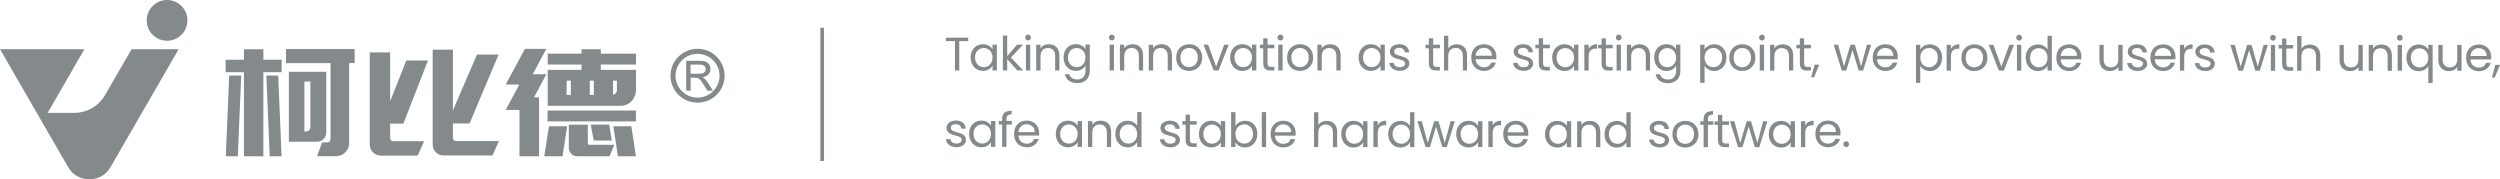
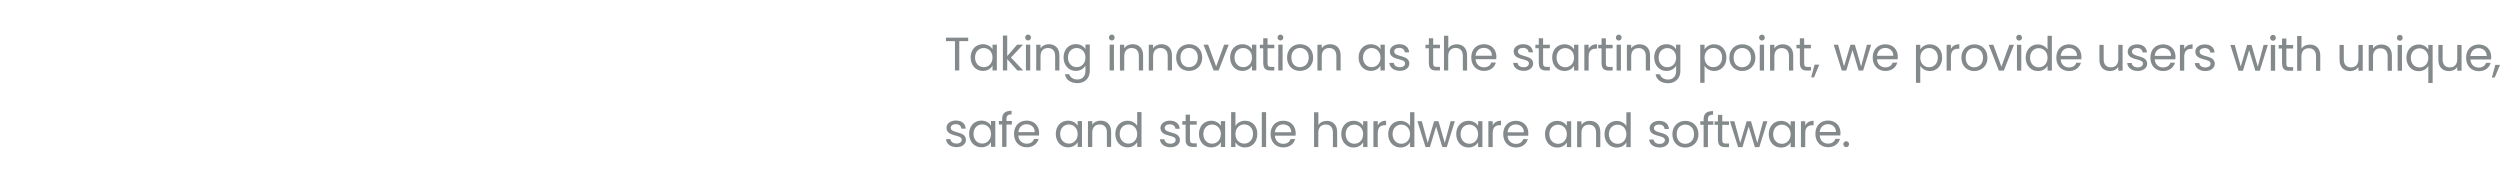
<svg xmlns="http://www.w3.org/2000/svg" xml:space="preserve" width="86.552mm" height="6.208mm" version="1.1" style="shape-rendering:geometricPrecision; text-rendering:geometricPrecision; image-rendering:optimizeQuality; fill-rule:evenodd; clip-rule:evenodd" viewBox="0 0 347.32 24.91">
  <defs>
    <style type="text/css">
   
    .fil1 {fill:#84898B}
    .fil0 {fill:#84898B;fill-rule:nonzero}
   
  </style>
  </defs>
  <g id="图层_x0020_1">
    <g id="_2354372342880">
      <path class="fil0" d="M250.8 18.49c0,-0.83 0.43,-1.09 1,-1.09l0.16 0 0 -0.62c-0.57,0 -0.96,0.25 -1.16,0.65l0 -0.58 -0.6 0 0 3.59 0.6 0 0 -1.95zm-2.03 0.15c0,0.84 -0.56,1.34 -1.22,1.34 -0.65,0 -1.21,-0.5 -1.21,-1.34 0,-0.84 0.56,-1.32 1.21,-1.32 0.65,0 1.22,0.5 1.22,1.33zm-3.04 -0.01c0,1.11 0.74,1.87 1.7,1.87 0.66,0 1.13,-0.34 1.34,-0.73l0 0.67 0.6 0 0 -3.59 -0.6 0 0 0.65c-0.21,-0.37 -0.67,-0.71 -1.34,-0.71 -0.96,0 -1.7,0.72 -1.7,1.84zm-4.27 1.81l0.62 0 0.86 -2.85 0.86 2.85 0.62 0 1.12 -3.59 -0.59 0 -0.81 3.02 -0.87 -3.02 -0.61 0 -0.89 3.01 -0.82 -3.01 -0.61 0 1.13 3.59zm-2.78 -0.98c0,0.72 0.36,0.98 0.99,0.98l0.54 0 0 -0.5 -0.44 0c-0.37,0 -0.5,-0.12 -0.5,-0.48l0 -2.11 0.94 0 0 -0.49 -0.94 0 0 -0.9 -0.6 0 0 0.9 -0.47 0 0 0.49 0.47 0 0 2.11zm-2 0.98l0.6 0 0 -3.1 0.75 0 0 -0.49 -0.75 0 0 -0.26c0,-0.46 0.18,-0.66 0.71,-0.66l0 -0.5c-0.92,0 -1.31,0.36 -1.31,1.16l0 0.26 -0.46 0 0 0.49 0.46 0 0 3.1zm-3.74 -1.8c0,-0.9 0.57,-1.33 1.2,-1.33 0.62,0 1.21,0.43 1.21,1.33 0,0.91 -0.61,1.34 -1.23,1.34 -0.62,0 -1.18,-0.43 -1.18,-1.34zm3.02 0c0,-1.13 -0.79,-1.85 -1.81,-1.85 -1.01,0 -1.81,0.71 -1.81,1.85 0,1.14 0.77,1.86 1.79,1.86 1.02,0 1.84,-0.72 1.84,-1.86zm-4.07 0.83c-0.03,-1.28 -2.11,-0.82 -2.11,-1.67 0,-0.29 0.26,-0.5 0.7,-0.5 0.48,0 0.75,0.26 0.78,0.62l0.6 0c-0.04,-0.7 -0.56,-1.13 -1.36,-1.13 -0.8,0 -1.32,0.45 -1.32,1 0,1.34 2.12,0.87 2.12,1.67 0,0.29 -0.26,0.53 -0.73,0.53 -0.5,0 -0.81,-0.26 -0.84,-0.61l-0.62 0c0.04,0.65 0.63,1.11 1.47,1.11 0.79,0 1.31,-0.45 1.31,-1.03zm-5.94 -0.83c0,0.84 -0.56,1.34 -1.22,1.34 -0.65,0 -1.21,-0.5 -1.21,-1.34 0,-0.84 0.56,-1.32 1.21,-1.32 0.65,0 1.22,0.5 1.22,1.33zm-3.04 -0.01c0,1.11 0.74,1.87 1.7,1.87 0.65,0 1.12,-0.33 1.34,-0.73l0 0.67 0.6 0 0 -4.84 -0.6 0 0 1.9c-0.25,-0.41 -0.77,-0.7 -1.33,-0.7 -0.97,0 -1.71,0.72 -1.71,1.84zm-1.17 1.81l0.59 0 0 -2.11c0,-1.03 -0.63,-1.54 -1.47,-1.54 -0.48,0 -0.92,0.2 -1.15,0.58l0 -0.51 -0.6 0 0 3.59 0.6 0 0 -1.98c0,-0.77 0.42,-1.15 1.03,-1.15 0.6,0 1,0.37 1,1.11l0 2.03zm-4.06 -1.8c0,0.84 -0.56,1.34 -1.22,1.34 -0.65,0 -1.21,-0.5 -1.21,-1.34 0,-0.84 0.56,-1.32 1.21,-1.32 0.65,0 1.22,0.5 1.22,1.33zm-3.04 -0.01c0,1.11 0.74,1.87 1.7,1.87 0.66,0 1.13,-0.34 1.34,-0.73l0 0.67 0.6 0 0 -3.59 -0.6 0 0 0.65c-0.21,-0.37 -0.67,-0.71 -1.34,-0.71 -0.96,0 -1.7,0.72 -1.7,1.84zm-2.38 0.7l-0.64 0c-0.13,0.39 -0.47,0.66 -1.01,0.66 -0.61,0 -1.12,-0.4 -1.17,-1.13l2.87 0c0.01,-0.12 0.02,-0.23 0.02,-0.36 0,-0.98 -0.68,-1.72 -1.72,-1.72 -1.05,0 -1.77,0.71 -1.77,1.85 0,1.14 0.75,1.86 1.77,1.86 0.89,0 1.47,-0.51 1.65,-1.16zm-1.68 -2.04c0.62,0 1.14,0.39 1.13,1.09l-2.27 0c0.07,-0.7 0.55,-1.09 1.13,-1.09zm-3.2 1.19c0,-0.83 0.43,-1.09 1,-1.09l0.16 0 0 -0.62c-0.57,0 -0.96,0.25 -1.16,0.65l0 -0.58 -0.6 0 0 3.59 0.6 0 0 -1.95zm-2.03 0.15c0,0.84 -0.56,1.34 -1.22,1.34 -0.65,0 -1.21,-0.5 -1.21,-1.34 0,-0.84 0.56,-1.32 1.21,-1.32 0.65,0 1.22,0.5 1.22,1.33zm-3.04 -0.01c0,1.11 0.74,1.87 1.7,1.87 0.66,0 1.13,-0.34 1.34,-0.73l0 0.67 0.6 0 0 -3.59 -0.6 0 0 0.65c-0.21,-0.37 -0.67,-0.71 -1.34,-0.71 -0.96,0 -1.7,0.72 -1.7,1.84zm-4.27 1.81l0.62 0 0.86 -2.85 0.86 2.85 0.62 0 1.12 -3.59 -0.59 0 -0.81 3.02 -0.87 -3.02 -0.61 0 -0.89 3.01 -0.82 -3.01 -0.61 0 1.13 3.59zm-2.14 -1.8c0,0.84 -0.56,1.34 -1.22,1.34 -0.65,0 -1.21,-0.5 -1.21,-1.34 0,-0.84 0.56,-1.32 1.21,-1.32 0.65,0 1.22,0.5 1.22,1.33zm-3.04 -0.01c0,1.11 0.74,1.87 1.7,1.87 0.65,0 1.12,-0.33 1.34,-0.73l0 0.67 0.6 0 0 -4.84 -0.6 0 0 1.9c-0.25,-0.41 -0.77,-0.7 -1.33,-0.7 -0.97,0 -1.71,0.72 -1.71,1.84zm-1.45 -0.14c0,-0.83 0.43,-1.09 1,-1.09l0.16 0 0 -0.62c-0.57,0 -0.96,0.25 -1.16,0.65l0 -0.58 -0.6 0 0 3.59 0.6 0 0 -1.95zm-2.03 0.15c0,0.84 -0.56,1.34 -1.22,1.34 -0.65,0 -1.21,-0.5 -1.21,-1.34 0,-0.84 0.56,-1.32 1.21,-1.32 0.65,0 1.22,0.5 1.22,1.33zm-3.04 -0.01c0,1.11 0.74,1.87 1.7,1.87 0.66,0 1.13,-0.34 1.34,-0.73l0 0.67 0.6 0 0 -3.59 -0.6 0 0 0.65c-0.21,-0.37 -0.67,-0.71 -1.34,-0.71 -0.96,0 -1.7,0.72 -1.7,1.84zm-3.79 1.81l0.6 0 0 -1.98c0,-0.77 0.42,-1.15 1.03,-1.15 0.6,0 1,0.37 1,1.11l0 2.03 0.59 0 0 -2.11c0,-1.03 -0.63,-1.54 -1.43,-1.54 -0.5,0 -0.95,0.2 -1.18,0.58l0 -1.77 -0.6 0 0 4.84zm-2.61 -1.11l-0.64 0c-0.13,0.39 -0.47,0.66 -1.01,0.66 -0.61,0 -1.12,-0.4 -1.17,-1.13l2.87 0c0.01,-0.12 0.02,-0.23 0.02,-0.36 0,-0.98 -0.68,-1.72 -1.72,-1.72 -1.05,0 -1.77,0.71 -1.77,1.85 0,1.14 0.75,1.86 1.77,1.86 0.89,0 1.47,-0.51 1.65,-1.16zm-1.68 -2.04c0.62,0 1.14,0.39 1.13,1.09l-2.27 0c0.07,-0.7 0.55,-1.09 1.13,-1.09zm-2.96 3.14l0.6 0 0 -4.84 -0.6 0 0 4.84zm-1.22 -1.81c0,0.84 -0.56,1.34 -1.22,1.34 -0.65,0 -1.22,-0.49 -1.22,-1.34 0,-0.83 0.57,-1.33 1.22,-1.33 0.66,0 1.22,0.48 1.22,1.32zm-2.44 -1.11l0 -1.92 -0.6 0 0 4.84 0.6 0 0 -0.66c0.22,0.39 0.69,0.72 1.34,0.72 0.96,0 1.7,-0.75 1.7,-1.87 0,-1.12 -0.73,-1.84 -1.7,-1.84 -0.63,0 -1.11,0.33 -1.34,0.73zm-2.03 1.12c0,0.84 -0.56,1.34 -1.22,1.34 -0.65,0 -1.21,-0.5 -1.21,-1.34 0,-0.84 0.56,-1.32 1.21,-1.32 0.65,0 1.22,0.5 1.22,1.33zm-3.04 -0.01c0,1.11 0.74,1.87 1.7,1.87 0.66,0 1.13,-0.34 1.34,-0.73l0 0.67 0.6 0 0 -3.59 -0.6 0 0 0.65c-0.21,-0.37 -0.67,-0.71 -1.34,-0.71 -0.96,0 -1.7,0.72 -1.7,1.84zm-1.85 0.82c0,0.72 0.36,0.98 1,0.98l0.54 0 0 -0.5 -0.44 0c-0.37,0 -0.5,-0.12 -0.5,-0.48l0 -2.11 0.94 0 0 -0.49 -0.94 0 0 -0.9 -0.6 0 0 0.9 -0.46 0 0 0.49 0.46 0 0 2.11zm-0.79 0.01c-0.03,-1.28 -2.11,-0.82 -2.11,-1.67 0,-0.29 0.26,-0.5 0.7,-0.5 0.48,0 0.75,0.26 0.78,0.62l0.6 0c-0.04,-0.7 -0.56,-1.13 -1.36,-1.13 -0.8,0 -1.32,0.45 -1.32,1 0,1.34 2.12,0.87 2.12,1.67 0,0.29 -0.26,0.53 -0.73,0.53 -0.5,0 -0.81,-0.26 -0.84,-0.61l-0.62 0c0.04,0.65 0.63,1.11 1.47,1.11 0.79,0 1.31,-0.45 1.31,-1.03zm-5.94 -0.83c0,0.84 -0.56,1.34 -1.22,1.34 -0.65,0 -1.21,-0.5 -1.21,-1.34 0,-0.84 0.56,-1.32 1.21,-1.32 0.65,0 1.22,0.5 1.22,1.33zm-3.04 -0.01c0,1.11 0.74,1.87 1.7,1.87 0.65,0 1.12,-0.33 1.34,-0.73l0 0.67 0.6 0 0 -4.84 -0.6 0 0 1.9c-0.25,-0.41 -0.77,-0.7 -1.33,-0.7 -0.97,0 -1.71,0.72 -1.71,1.84zm-1.17 1.81l0.59 0 0 -2.11c0,-1.03 -0.63,-1.54 -1.47,-1.54 -0.48,0 -0.92,0.2 -1.15,0.58l0 -0.51 -0.6 0 0 3.59 0.6 0 0 -1.98c0,-0.77 0.42,-1.15 1.03,-1.15 0.6,0 1,0.37 1,1.11l0 2.03zm-4.06 -1.8c0,0.84 -0.56,1.34 -1.22,1.34 -0.65,0 -1.21,-0.5 -1.21,-1.34 0,-0.84 0.56,-1.32 1.21,-1.32 0.65,0 1.22,0.5 1.22,1.33zm-3.04 -0.01c0,1.11 0.74,1.87 1.7,1.87 0.66,0 1.13,-0.34 1.34,-0.73l0 0.67 0.6 0 0 -3.59 -0.6 0 0 0.65c-0.21,-0.37 -0.67,-0.71 -1.34,-0.71 -0.96,0 -1.7,0.72 -1.7,1.84zm-2.38 0.7l-0.64 0c-0.13,0.39 -0.47,0.66 -1.01,0.66 -0.61,0 -1.12,-0.4 -1.17,-1.13l2.87 0c0.01,-0.12 0.02,-0.23 0.02,-0.36 0,-0.98 -0.68,-1.72 -1.72,-1.72 -1.05,0 -1.77,0.71 -1.77,1.85 0,1.14 0.75,1.86 1.77,1.86 0.89,0 1.47,-0.51 1.65,-1.16zm-1.68 -2.04c0.62,0 1.14,0.39 1.13,1.09l-2.27 0c0.07,-0.7 0.55,-1.09 1.13,-1.09zm-3.39 3.14l0.6 0 0 -3.1 0.75 0 0 -0.49 -0.75 0 0 -0.26c0,-0.46 0.18,-0.66 0.71,-0.66l0 -0.5c-0.92,0 -1.31,0.36 -1.31,1.16l0 0.26 -0.46 0 0 0.49 0.46 0 0 3.1zm-1.55 -1.8c0,0.84 -0.56,1.34 -1.22,1.34 -0.65,0 -1.21,-0.5 -1.21,-1.34 0,-0.84 0.56,-1.32 1.21,-1.32 0.65,0 1.22,0.5 1.22,1.33zm-3.04 -0.01c0,1.11 0.74,1.87 1.7,1.87 0.66,0 1.13,-0.34 1.34,-0.73l0 0.67 0.6 0 0 -3.59 -0.6 0 0 0.65c-0.21,-0.37 -0.67,-0.71 -1.34,-0.71 -0.96,0 -1.7,0.72 -1.7,1.84zm-0.44 0.83c-0.03,-1.28 -2.11,-0.82 -2.11,-1.67 0,-0.29 0.26,-0.5 0.7,-0.5 0.48,0 0.75,0.26 0.78,0.62l0.6 0c-0.04,-0.7 -0.56,-1.13 -1.35,-1.13 -0.8,0 -1.32,0.45 -1.32,1 0,1.34 2.12,0.87 2.12,1.67 0,0.29 -0.26,0.53 -0.73,0.53 -0.5,0 -0.81,-0.26 -0.84,-0.61l-0.62 0c0.04,0.65 0.63,1.11 1.47,1.11 0.79,0 1.31,-0.45 1.31,-1.03zm119.74 -2.17c0.62,0 1.14,0.39 1.13,1.09l-2.26 0c0.07,-0.7 0.55,-1.09 1.13,-1.09zm1.68 2.04l-0.64 0c-0.13,0.39 -0.47,0.66 -1.01,0.66 -0.61,0 -1.12,-0.4 -1.16,-1.13l2.87 0c0.01,-0.12 0.02,-0.23 0.02,-0.36 0,-0.98 -0.68,-1.72 -1.72,-1.72 -1.05,0 -1.77,0.71 -1.77,1.85 0,1.14 0.75,1.86 1.77,1.86 0.89,0 1.47,-0.51 1.65,-1.17zm1.27 0.74c0,-0.23 -0.18,-0.41 -0.39,-0.41 -0.23,0 -0.41,0.18 -0.41,0.41 0,0.23 0.18,0.41 0.41,0.41 0.22,0 0.39,-0.18 0.39,-0.41z" />
      <path class="fil0" d="M346.19 10.77l0.4 0 0.73 -1.76 -0.65 0 -0.48 1.76zm-0.17 -2.04l-0.64 0c-0.13,0.39 -0.47,0.66 -1.01,0.66 -0.61,0 -1.12,-0.4 -1.16,-1.13l2.87 0c0.01,-0.12 0.02,-0.23 0.02,-0.36 0,-0.98 -0.68,-1.72 -1.72,-1.72 -1.05,0 -1.77,0.71 -1.77,1.85 0,1.14 0.75,1.86 1.77,1.86 0.89,0 1.47,-0.51 1.65,-1.17zm-1.68 -2.04c0.62,0 1.14,0.39 1.13,1.09l-2.26 0c0.07,-0.7 0.55,-1.09 1.13,-1.09zm-2.36 -0.45l-0.6 0 0 1.97c0,0.77 -0.41,1.15 -1.03,1.15 -0.6,0 -1,-0.37 -1,-1.1l0 -2.02 -0.59 0 0 2.1c0,1.03 0.65,1.54 1.47,1.54 0.48,0 0.92,-0.21 1.15,-0.58l0 0.53 0.6 0 0 -3.59zm-4.62 1.79c0,0.84 -0.56,1.34 -1.22,1.34 -0.65,0 -1.21,-0.5 -1.21,-1.34 0,-0.84 0.56,-1.32 1.21,-1.32 0.65,0 1.22,0.5 1.22,1.33zm-3.04 -0.01c0,1.11 0.74,1.87 1.69,1.87 0.67,0 1.15,-0.35 1.35,-0.72l0 2.36 0.6 0 0 -5.29 -0.6 0 0 0.65c-0.2,-0.37 -0.67,-0.71 -1.33,-0.71 -0.97,0 -1.71,0.72 -1.71,1.84zm-0.91 -2.36c0.22,0 0.39,-0.18 0.39,-0.41 0,-0.23 -0.18,-0.41 -0.39,-0.41 -0.23,0 -0.41,0.18 -0.41,0.41 0,0.23 0.18,0.41 0.41,0.41zm-0.31 4.17l0.6 0 0 -3.59 -0.6 0 0 3.59zm-1.39 0l0.59 0 0 -2.11c0,-1.03 -0.63,-1.54 -1.47,-1.54 -0.48,0 -0.92,0.2 -1.15,0.58l0 -0.51 -0.6 0 0 3.59 0.6 0 0 -1.98c0,-0.77 0.42,-1.15 1.03,-1.15 0.6,0 1,0.37 1,1.11l0 2.03zm-3.46 -3.59l-0.6 0 0 1.97c0,0.77 -0.41,1.15 -1.03,1.15 -0.6,0 -1,-0.37 -1,-1.1l0 -2.02 -0.59 0 0 2.1c0,1.03 0.65,1.54 1.47,1.54 0.48,0 0.92,-0.21 1.15,-0.58l0 0.53 0.6 0 0 -3.59zm-9.12 3.59l0.6 0 0 -1.98c0,-0.77 0.42,-1.15 1.03,-1.15 0.6,0 1,0.37 1,1.11l0 2.03 0.59 0 0 -2.11c0,-1.03 -0.63,-1.54 -1.43,-1.54 -0.5,0 -0.95,0.2 -1.18,0.58l0 -1.77 -0.6 0 0 4.84zm-2.08 -0.98c0,0.72 0.36,0.98 0.99,0.98l0.54 0 0 -0.5 -0.44 0c-0.37,0 -0.5,-0.12 -0.5,-0.48l0 -2.11 0.94 0 0 -0.49 -0.94 0 0 -0.9 -0.6 0 0 0.9 -0.47 0 0 0.49 0.47 0 0 2.11zm-1.26 -3.19c0.22,0 0.39,-0.18 0.39,-0.41 0,-0.23 -0.18,-0.41 -0.39,-0.41 -0.23,0 -0.41,0.18 -0.41,0.41 0,0.23 0.18,0.41 0.41,0.41zm-0.31 4.17l0.6 0 0 -3.59 -0.6 0 0 3.59zm-4.49 0l0.62 0 0.86 -2.85 0.86 2.85 0.62 0 1.12 -3.59 -0.59 0 -0.81 3.02 -0.87 -3.02 -0.61 0 -0.89 3.01 -0.83 -3.01 -0.61 0 1.13 3.59zm-3.29 -0.98c-0.03,-1.28 -2.11,-0.82 -2.11,-1.67 0,-0.29 0.26,-0.5 0.7,-0.5 0.48,0 0.75,0.26 0.78,0.62l0.6 0c-0.04,-0.7 -0.56,-1.13 -1.36,-1.13 -0.8,0 -1.32,0.45 -1.32,1 0,1.34 2.12,0.87 2.12,1.67 0,0.29 -0.26,0.53 -0.73,0.53 -0.5,0 -0.81,-0.26 -0.84,-0.61l-0.62 0c0.04,0.65 0.63,1.11 1.47,1.11 0.79,0 1.31,-0.45 1.31,-1.03zm-4.25 -0.98c0,-0.83 0.43,-1.09 1,-1.09l0.16 0 0 -0.62c-0.57,0 -0.96,0.25 -1.16,0.65l0 -0.58 -0.6 0 0 3.59 0.6 0 0 -1.95zm-1.28 0.84l-0.64 0c-0.13,0.39 -0.47,0.66 -1.01,0.66 -0.61,0 -1.12,-0.4 -1.17,-1.13l2.87 0c0.01,-0.12 0.02,-0.23 0.02,-0.36 0,-0.98 -0.68,-1.72 -1.72,-1.72 -1.05,0 -1.77,0.71 -1.77,1.85 0,1.14 0.75,1.86 1.77,1.86 0.89,0 1.47,-0.51 1.65,-1.17zm-1.68 -2.04c0.62,0 1.14,0.39 1.13,1.09l-2.27 0c0.07,-0.7 0.55,-1.09 1.13,-1.09zm-2.19 2.17c-0.03,-1.28 -2.11,-0.82 -2.11,-1.67 0,-0.29 0.26,-0.5 0.7,-0.5 0.48,0 0.75,0.26 0.78,0.62l0.6 0c-0.04,-0.7 -0.56,-1.13 -1.35,-1.13 -0.8,0 -1.32,0.45 -1.32,1 0,1.34 2.12,0.87 2.12,1.67 0,0.29 -0.26,0.53 -0.73,0.53 -0.5,0 -0.81,-0.26 -0.84,-0.61l-0.62 0c0.04,0.65 0.63,1.11 1.47,1.11 0.79,0 1.31,-0.45 1.31,-1.03zm-3.41 -2.61l-0.6 0 0 1.97c0,0.77 -0.41,1.15 -1.03,1.15 -0.6,0 -1,-0.37 -1,-1.1l0 -2.02 -0.59 0 0 2.1c0,1.03 0.65,1.54 1.47,1.54 0.48,0 0.92,-0.21 1.15,-0.58l0 0.53 0.6 0 0 -3.59zm-5.79 2.48l-0.64 0c-0.13,0.39 -0.47,0.66 -1.01,0.66 -0.61,0 -1.12,-0.4 -1.17,-1.13l2.87 0c0.01,-0.12 0.02,-0.23 0.02,-0.36 0,-0.98 -0.68,-1.72 -1.72,-1.72 -1.05,0 -1.77,0.71 -1.77,1.85 0,1.14 0.75,1.86 1.77,1.86 0.89,0 1.47,-0.51 1.65,-1.17zm-1.68 -2.04c0.62,0 1.14,0.39 1.13,1.09l-2.26 0c0.07,-0.7 0.55,-1.09 1.13,-1.09zm-2.96 1.34c0,0.84 -0.56,1.34 -1.22,1.34 -0.65,0 -1.21,-0.5 -1.21,-1.34 0,-0.84 0.56,-1.32 1.21,-1.32 0.65,0 1.22,0.5 1.22,1.33zm-3.04 -0.01c0,1.11 0.74,1.87 1.7,1.87 0.65,0 1.12,-0.33 1.34,-0.73l0 0.67 0.6 0 0 -4.84 -0.6 0 0 1.9c-0.25,-0.41 -0.77,-0.7 -1.33,-0.7 -0.97,0 -1.71,0.72 -1.71,1.84zm-0.9 -2.36c0.22,0 0.39,-0.18 0.39,-0.41 0,-0.23 -0.18,-0.41 -0.39,-0.41 -0.23,0 -0.41,0.18 -0.41,0.41 0,0.23 0.18,0.41 0.41,0.41zm-0.31 4.17l0.6 0 0 -3.59 -0.6 0 0 3.59zm-3.92 -3.59l1.41 3.59 0.69 0 1.41 -3.59 -0.64 0 -1.11 3.04 -1.12 -3.04 -0.64 0zm-3.2 1.79c0,-0.9 0.57,-1.33 1.2,-1.33 0.62,0 1.21,0.43 1.21,1.33 0,0.91 -0.61,1.34 -1.23,1.34 -0.62,0 -1.18,-0.43 -1.18,-1.34zm3.02 0c0,-1.13 -0.79,-1.85 -1.81,-1.85 -1.01,0 -1.81,0.71 -1.81,1.85 0,1.14 0.77,1.86 1.79,1.86 1.02,0 1.84,-0.72 1.84,-1.86zm-5.07 -0.15c0,-0.83 0.43,-1.09 1,-1.09l0.16 0 0 -0.62c-0.57,0 -0.96,0.25 -1.16,0.65l0 -0.58 -0.6 0 0 3.59 0.6 0 0 -1.95zm-1.82 0.14c0,0.84 -0.56,1.34 -1.22,1.34 -0.65,0 -1.22,-0.49 -1.22,-1.34 0,-0.83 0.57,-1.33 1.22,-1.33 0.66,0 1.22,0.48 1.22,1.32zm-2.44 -1.12l0 -0.66 -0.6 0 0 5.29 0.6 0 0 -2.36c0.22,0.37 0.69,0.72 1.34,0.72 0.96,0 1.7,-0.75 1.7,-1.87 0,-1.12 -0.74,-1.84 -1.7,-1.84 -0.65,0 -1.13,0.34 -1.34,0.72zm-3.2 1.82l-0.64 0c-0.13,0.39 -0.47,0.66 -1.01,0.66 -0.61,0 -1.12,-0.4 -1.16,-1.13l2.87 0c0.01,-0.12 0.02,-0.23 0.02,-0.36 0,-0.98 -0.68,-1.72 -1.72,-1.72 -1.05,0 -1.77,0.71 -1.77,1.85 0,1.14 0.75,1.86 1.77,1.86 0.89,0 1.47,-0.51 1.65,-1.17zm-1.68 -2.04c0.62,0 1.14,0.39 1.13,1.09l-2.26 0c0.07,-0.7 0.55,-1.09 1.13,-1.09zm-6.02 3.14l0.62 0 0.86 -2.85 0.86 2.85 0.62 0 1.12 -3.59 -0.59 0 -0.81 3.02 -0.87 -3.02 -0.61 0 -0.89 3.01 -0.83 -3.01 -0.61 0 1.13 3.59zm-4.26 0.94l0.4 0 0.73 -1.76 -0.65 0 -0.48 1.76zm-1.56 -1.92c0,0.72 0.36,0.98 0.99,0.98l0.54 0 0 -0.5 -0.44 0c-0.37,0 -0.5,-0.12 -0.5,-0.48l0 -2.11 0.94 0 0 -0.49 -0.94 0 0 -0.9 -0.6 0 0 0.9 -0.47 0 0 0.49 0.47 0 0 2.11zm-1.52 0.98l0.59 0 0 -2.11c0,-1.03 -0.64,-1.54 -1.47,-1.54 -0.48,0 -0.92,0.2 -1.15,0.58l0 -0.51 -0.6 0 0 3.59 0.6 0 0 -1.98c0,-0.77 0.42,-1.15 1.03,-1.15 0.6,0 1,0.37 1,1.11l0 2.03zm-3.75 -4.17c0.22,0 0.39,-0.18 0.39,-0.41 0,-0.23 -0.18,-0.41 -0.39,-0.41 -0.23,0 -0.41,0.18 -0.41,0.41 0,0.23 0.18,0.41 0.41,0.41zm-0.31 4.17l0.6 0 0 -3.59 -0.6 0 0 3.59zm-3.63 -1.8c0,-0.9 0.57,-1.33 1.2,-1.33 0.62,0 1.21,0.43 1.21,1.33 0,0.91 -0.61,1.34 -1.23,1.34 -0.62,0 -1.18,-0.43 -1.18,-1.34zm3.02 0c0,-1.13 -0.79,-1.85 -1.81,-1.85 -1.01,0 -1.81,0.71 -1.81,1.85 0,1.14 0.77,1.86 1.79,1.86 1.02,0 1.84,-0.72 1.84,-1.86zm-4.62 -0.01c0,0.84 -0.56,1.34 -1.22,1.34 -0.65,0 -1.22,-0.49 -1.22,-1.34 0,-0.83 0.57,-1.33 1.22,-1.33 0.66,0 1.22,0.48 1.22,1.32zm-2.44 -1.12l0 -0.66 -0.6 0 0 5.29 0.6 0 0 -2.36c0.22,0.37 0.69,0.72 1.34,0.72 0.96,0 1.7,-0.75 1.7,-1.87 0,-1.12 -0.74,-1.84 -1.7,-1.84 -0.65,0 -1.13,0.34 -1.34,0.72zm-3.95 1.13c0,0.84 -0.56,1.34 -1.22,1.34 -0.65,0 -1.21,-0.5 -1.21,-1.34 0,-0.84 0.56,-1.32 1.21,-1.32 0.65,0 1.22,0.5 1.22,1.33zm-3.04 -0.01c0,1.11 0.74,1.87 1.7,1.87 0.65,0 1.12,-0.35 1.34,-0.73l0 0.75c0,0.77 -0.48,1.17 -1.11,1.17 -0.59,0 -1.01,-0.29 -1.15,-0.73l-0.59 0c0.12,0.77 0.79,1.24 1.73,1.24 1.05,0 1.71,-0.7 1.71,-1.69l0 -3.67 -0.6 0 0 0.65c-0.21,-0.39 -0.68,-0.71 -1.34,-0.71 -0.96,0 -1.7,0.72 -1.7,1.84zm-1.17 1.81l0.59 0 0 -2.11c0,-1.03 -0.63,-1.54 -1.47,-1.54 -0.48,0 -0.92,0.2 -1.15,0.58l0 -0.51 -0.6 0 0 3.59 0.6 0 0 -1.98c0,-0.77 0.42,-1.15 1.03,-1.15 0.6,0 1,0.37 1,1.11l0 2.03zm-3.75 -4.17c0.22,0 0.39,-0.18 0.39,-0.41 0,-0.23 -0.18,-0.41 -0.39,-0.41 -0.23,0 -0.41,0.18 -0.41,0.41 0,0.23 0.18,0.41 0.41,0.41zm-0.31 4.17l0.6 0 0 -3.59 -0.6 0 0 3.59zm-2.08 -0.98c0,0.72 0.36,0.98 0.99,0.98l0.54 0 0 -0.5 -0.44 0c-0.37,0 -0.5,-0.12 -0.5,-0.48l0 -2.11 0.94 0 0 -0.49 -0.94 0 0 -0.9 -0.6 0 0 0.9 -0.47 0 0 0.49 0.47 0 0 2.11zm-1.8 -0.97c0,-0.83 0.43,-1.09 1,-1.09l0.16 0 0 -0.62c-0.57,0 -0.96,0.25 -1.16,0.65l0 -0.58 -0.6 0 0 3.59 0.6 0 0 -1.95zm-2.03 0.15c0,0.84 -0.56,1.34 -1.22,1.34 -0.65,0 -1.21,-0.5 -1.21,-1.34 0,-0.84 0.56,-1.32 1.21,-1.32 0.65,0 1.22,0.5 1.22,1.33zm-3.04 -0.01c0,1.11 0.74,1.87 1.7,1.87 0.66,0 1.13,-0.34 1.34,-0.73l0 0.67 0.6 0 0 -3.59 -0.6 0 0 0.65c-0.21,-0.37 -0.67,-0.71 -1.34,-0.71 -0.96,0 -1.7,0.72 -1.7,1.84zm-1.85 0.82c0,0.72 0.36,0.98 0.99,0.98l0.54 0 0 -0.5 -0.44 0c-0.37,0 -0.5,-0.12 -0.5,-0.48l0 -2.11 0.94 0 0 -0.49 -0.94 0 0 -0.9 -0.6 0 0 0.9 -0.47 0 0 0.49 0.47 0 0 2.11zm-0.79 0.01c-0.03,-1.28 -2.11,-0.82 -2.11,-1.67 0,-0.29 0.26,-0.5 0.7,-0.5 0.48,0 0.75,0.26 0.78,0.62l0.6 0c-0.04,-0.7 -0.56,-1.13 -1.36,-1.13 -0.8,0 -1.32,0.45 -1.32,1 0,1.34 2.12,0.87 2.12,1.67 0,0.29 -0.26,0.53 -0.73,0.53 -0.5,0 -0.81,-0.26 -0.84,-0.61l-0.62 0c0.04,0.65 0.63,1.11 1.47,1.11 0.79,0 1.31,-0.45 1.31,-1.03zm-5.18 -0.13l-0.64 0c-0.13,0.39 -0.47,0.66 -1.01,0.66 -0.61,0 -1.12,-0.4 -1.17,-1.13l2.87 0c0.01,-0.12 0.02,-0.23 0.02,-0.36 0,-0.98 -0.68,-1.72 -1.72,-1.72 -1.05,0 -1.77,0.71 -1.77,1.85 0,1.14 0.75,1.86 1.77,1.86 0.89,0 1.47,-0.51 1.65,-1.17zm-1.68 -2.04c0.62,0 1.14,0.39 1.13,1.09l-2.27 0c0.07,-0.7 0.55,-1.09 1.13,-1.09zm-5.54 3.14l0.6 0 0 -1.98c0,-0.77 0.42,-1.15 1.03,-1.15 0.6,0 1,0.37 1,1.11l0 2.03 0.59 0 0 -2.11c0,-1.03 -0.63,-1.54 -1.43,-1.54 -0.5,0 -0.95,0.2 -1.18,0.58l0 -1.77 -0.6 0 0 4.84zm-2.08 -0.98c0,0.72 0.36,0.98 0.99,0.98l0.54 0 0 -0.5 -0.44 0c-0.37,0 -0.5,-0.12 -0.5,-0.48l0 -2.11 0.94 0 0 -0.49 -0.94 0 0 -0.9 -0.6 0 0 0.9 -0.47 0 0 0.49 0.47 0 0 2.11zm-2.72 0.01c-0.03,-1.28 -2.11,-0.82 -2.11,-1.67 0,-0.29 0.26,-0.5 0.7,-0.5 0.48,0 0.75,0.26 0.78,0.62l0.6 0c-0.04,-0.7 -0.56,-1.13 -1.36,-1.13 -0.8,0 -1.32,0.45 -1.32,1 0,1.34 2.12,0.87 2.12,1.67 0,0.29 -0.26,0.53 -0.73,0.53 -0.5,0 -0.81,-0.26 -0.84,-0.61l-0.62 0c0.04,0.65 0.63,1.11 1.47,1.11 0.79,0 1.31,-0.45 1.31,-1.03zm-4.01 -0.83c0,0.84 -0.56,1.34 -1.22,1.34 -0.65,0 -1.21,-0.5 -1.21,-1.34 0,-0.84 0.56,-1.32 1.21,-1.32 0.65,0 1.22,0.5 1.22,1.33zm-3.04 -0.01c0,1.11 0.74,1.87 1.7,1.87 0.66,0 1.13,-0.34 1.34,-0.73l0 0.67 0.6 0 0 -3.59 -0.6 0 0 0.65c-0.21,-0.37 -0.67,-0.71 -1.34,-0.71 -0.96,0 -1.7,0.72 -1.7,1.84zm-3.09 1.81l0.59 0 0 -2.11c0,-1.03 -0.63,-1.54 -1.47,-1.54 -0.48,0 -0.92,0.2 -1.15,0.58l0 -0.51 -0.6 0 0 3.59 0.6 0 0 -1.98c0,-0.77 0.42,-1.15 1.03,-1.15 0.6,0 1,0.37 1,1.11l0 2.03zm-6.25 -1.8c0,-0.9 0.57,-1.33 1.2,-1.33 0.61,0 1.21,0.43 1.21,1.33 0,0.91 -0.61,1.34 -1.23,1.34 -0.62,0 -1.18,-0.43 -1.18,-1.34zm3.02 0c0,-1.13 -0.79,-1.85 -1.81,-1.85 -1.01,0 -1.81,0.71 -1.81,1.85 0,1.14 0.77,1.86 1.79,1.86 1.02,0 1.84,-0.72 1.84,-1.86zm-4.53 -2.37c0.22,0 0.39,-0.18 0.39,-0.41 0,-0.23 -0.18,-0.41 -0.39,-0.41 -0.23,0 -0.41,0.18 -0.41,0.41 0,0.23 0.18,0.41 0.41,0.41zm-0.31 4.17l0.6 0 0 -3.59 -0.6 0 0 3.59zm-2.08 -0.98c0,0.72 0.36,0.98 0.99,0.98l0.54 0 0 -0.5 -0.44 0c-0.37,0 -0.5,-0.12 -0.5,-0.48l0 -2.11 0.94 0 0 -0.49 -0.94 0 0 -0.9 -0.6 0 0 0.9 -0.47 0 0 0.49 0.47 0 0 2.11zm-1.57 -0.82c0,0.84 -0.56,1.34 -1.22,1.34 -0.65,0 -1.21,-0.5 -1.21,-1.34 0,-0.84 0.56,-1.32 1.21,-1.32 0.65,0 1.22,0.5 1.22,1.33zm-3.04 -0.01c0,1.11 0.74,1.87 1.7,1.87 0.66,0 1.13,-0.34 1.34,-0.73l0 0.67 0.6 0 0 -3.59 -0.6 0 0 0.65c-0.21,-0.37 -0.67,-0.71 -1.34,-0.71 -0.96,0 -1.7,0.72 -1.7,1.84zm-3.7 -1.78l1.41 3.59 0.69 0 1.41 -3.59 -0.64 0 -1.11 3.04 -1.12 -3.04 -0.64 0zm-3.2 1.79c0,-0.9 0.57,-1.33 1.2,-1.33 0.62,0 1.21,0.43 1.21,1.33 0,0.91 -0.61,1.34 -1.23,1.34 -0.62,0 -1.18,-0.43 -1.18,-1.34zm3.02 0c0,-1.13 -0.79,-1.85 -1.81,-1.85 -1.01,0 -1.81,0.71 -1.81,1.85 0,1.14 0.77,1.86 1.79,1.86 1.02,0 1.84,-0.72 1.84,-1.86zm-4.79 1.8l0.59 0 0 -2.11c0,-1.03 -0.63,-1.54 -1.47,-1.54 -0.48,0 -0.92,0.2 -1.15,0.58l0 -0.51 -0.6 0 0 3.59 0.6 0 0 -1.98c0,-0.77 0.42,-1.15 1.03,-1.15 0.6,0 1,0.37 1,1.11l0 2.03zm-4.01 0l0.59 0 0 -2.11c0,-1.03 -0.63,-1.54 -1.47,-1.54 -0.48,0 -0.92,0.2 -1.15,0.58l0 -0.51 -0.6 0 0 3.59 0.6 0 0 -1.98c0,-0.77 0.42,-1.15 1.03,-1.15 0.6,0 1,0.37 1,1.11l0 2.03zm-3.75 -4.17c0.22,0 0.39,-0.18 0.39,-0.41 0,-0.23 -0.18,-0.41 -0.39,-0.41 -0.23,0 -0.41,0.18 -0.41,0.41 0,0.23 0.18,0.41 0.41,0.41zm-0.31 4.17l0.6 0 0 -3.59 -0.6 0 0 3.59zm-3.36 -1.8c0,0.84 -0.56,1.34 -1.22,1.34 -0.65,0 -1.21,-0.5 -1.21,-1.34 0,-0.84 0.56,-1.32 1.21,-1.32 0.65,0 1.22,0.5 1.22,1.33zm-3.04 -0.01c0,1.11 0.74,1.87 1.7,1.87 0.65,0 1.12,-0.35 1.34,-0.73l0 0.75c0,0.77 -0.48,1.17 -1.11,1.17 -0.59,0 -1.01,-0.29 -1.15,-0.73l-0.59 0c0.12,0.77 0.79,1.24 1.73,1.24 1.05,0 1.72,-0.7 1.72,-1.69l0 -3.67 -0.6 0 0 0.65c-0.21,-0.39 -0.68,-0.71 -1.34,-0.71 -0.96,0 -1.7,0.72 -1.7,1.84zm-1.17 1.81l0.59 0 0 -2.11c0,-1.03 -0.64,-1.54 -1.47,-1.54 -0.48,0 -0.92,0.2 -1.15,0.58l0 -0.51 -0.6 0 0 3.59 0.6 0 0 -1.98c0,-0.77 0.42,-1.15 1.03,-1.15 0.6,0 1,0.37 1,1.11l0 2.03zm-3.75 -4.17c0.22,0 0.39,-0.18 0.39,-0.41 0,-0.23 -0.18,-0.41 -0.39,-0.41 -0.23,0 -0.41,0.18 -0.41,0.41 0,0.23 0.18,0.41 0.41,0.41zm-0.31 4.17l0.6 0 0 -3.59 -0.6 0 0 3.59zm-3.2 0l0.6 0 0 -1.58 1.41 1.58 0.81 0 -1.7 -1.8 1.69 -1.79 -0.83 0 -1.38 1.59 0 -2.85 -0.6 0 0 4.84zm-1.44 -1.8c0,0.84 -0.56,1.34 -1.22,1.34 -0.65,0 -1.21,-0.5 -1.21,-1.34 0,-0.84 0.56,-1.32 1.21,-1.32 0.65,0 1.22,0.5 1.22,1.33zm-3.04 -0.01c0,1.11 0.74,1.87 1.7,1.87 0.66,0 1.13,-0.34 1.34,-0.73l0 0.67 0.6 0 0 -3.59 -0.6 0 0 0.65c-0.21,-0.37 -0.67,-0.71 -1.34,-0.71 -0.96,0 -1.7,0.72 -1.7,1.84zm-3.43 -2.27l1.25 0 0 4.08 0.6 0 0 -4.08 1.24 0 0 -0.48 -3.09 0 0 0.48z" />
-       <polygon class="fil0" points="114.48,3.85 114.48,22.37 113.97,22.37 113.97,3.85 " />
      <g>
-         <path class="fil1" d="M-0 6.83l9.46 16.38c0.63,1.08 1.7,1.7 2.95,1.7 1.25,0 2.33,-0.62 2.95,-1.7l9.46 -16.38 -6.54 0 -3.66 6.33c-0.92,1.6 -2.51,2.52 -4.36,2.52l-3.64 0 5.11 -8.85 -11.73 0zm23.21 -6.83c1.56,0 2.83,1.27 2.83,2.83 0,1.56 -1.27,2.83 -2.83,2.83 -1.56,0 -2.83,-1.27 -2.83,-2.83 0,-1.56 1.27,-2.83 2.83,-2.83z" />
-         <path class="fil1" d="M96.91 6.78c1.04,0 1.98,0.42 2.66,1.1 0.68,0.68 1.1,1.61 1.1,2.64 0,1.03 -0.42,1.97 -1.1,2.64 -0.68,0.68 -1.62,1.1 -2.66,1.1 -1.04,0 -1.98,-0.42 -2.66,-1.1 -0.68,-0.68 -1.1,-1.61 -1.1,-2.64 0,-1.03 0.42,-1.97 1.1,-2.64 0.68,-0.68 1.62,-1.1 2.66,-1.1zm2.16 1.59c-0.55,-0.55 -1.32,-0.89 -2.16,-0.89 -0.84,0 -1.61,0.34 -2.16,0.89 -0.55,0.55 -0.9,1.31 -0.9,2.15 0,0.84 0.34,1.6 0.9,2.15 0.55,0.55 1.32,0.89 2.16,0.89 0.84,0 1.61,-0.34 2.16,-0.89 0.55,-0.55 0.9,-1.31 0.9,-2.15 0,-0.84 -0.34,-1.6 -0.9,-2.15zm-1.46 2.35c0.08,0.04 0.16,0.1 0.23,0.16 0.18,0.16 0.33,0.35 0.46,0.55l0.75 1.17 -0.77 0 -0.55 -0.87c-0.12,-0.19 -0.25,-0.38 -0.39,-0.56 -0.07,-0.09 -0.17,-0.2 -0.27,-0.26 -0.07,-0.05 -0.15,-0.08 -0.24,-0.1 -0.09,-0.02 -0.2,-0.02 -0.29,-0.02l-0.59 0 0 1.81 -0.62 0 0 -4.15 1.86 0c0.27,0 0.6,0.02 0.85,0.11 0.21,0.08 0.36,0.22 0.48,0.4 0.12,0.19 0.18,0.41 0.18,0.63 0,0.29 -0.09,0.55 -0.29,0.76 -0.2,0.21 -0.49,0.32 -0.78,0.37zm-1.67 -0.48l1.13 0c0.18,0 0.4,-0.01 0.57,-0.07 0.12,-0.04 0.23,-0.12 0.3,-0.23 0.07,-0.1 0.1,-0.22 0.1,-0.34 0,-0.18 -0.06,-0.33 -0.2,-0.45 -0.17,-0.15 -0.43,-0.18 -0.64,-0.18l-1.26 0 0 1.27z" />
-         <path class="fil1" d="M36.59 8.3l2.54 0 0 1.73 -2.54 0 0 11.68 -2.7 0 0 -11.68 -2.54 0 0 -1.73 2.54 0 0 -1.46 2.7 0 0 1.46zm-4.75 2.19l1.67 0 -0.47 11.22 -1.67 0 0.47 -11.22zm6.81 0l0.47 11.22 -1.65 0 -0.47 -11.22 1.65 0zm1.09 -3.67l9.53 0 0 1.94 -0.76 0 0 11.1c0,0.52 -0.18,0.96 -0.54,1.3 -0.34,0.36 -0.78,0.54 -1.3,0.54l-2.62 0 0.7 -1.92 0.7 0c0.14,0 0.25,-0.04 0.33,-0.12 0.1,-0.1 0.14,-0.21 0.14,-0.35l0 -10.54 -6.19 0 0 -1.94zm5.59 11.55c0,0.36 -0.13,0.67 -0.38,0.93 -0.25,0.26 -0.56,0.39 -0.92,0.39l-3.9 0 0 -9.72 5.2 0 0 8.17 0 0.23zm-2.21 -7.04l-0.83 0 0 6.93 0.21 0c0.17,0 0.31,-0.06 0.43,-0.17 0.12,-0.12 0.19,-0.26 0.19,-0.44l0 -6.31zm19.8 5.82l0 2.02c0,0.11 0.04,0.21 0.13,0.3 0.09,0.09 0.2,0.13 0.32,0.13l5.94 0 -0.89 2 -6.77 0c-0.44,0 -0.81,-0.15 -1.1,-0.44 -0.3,-0.3 -0.44,-0.66 -0.44,-1.08l0 -13.18 2.81 0 0 8.44 3.34 -7.76 3.01 0 -4.04 9.57 -2.31 0zm-10.01 4.46c-0.43,0 -0.79,-0.15 -1.09,-0.44 -0.3,-0.3 -0.45,-0.66 -0.45,-1.08l0 -12.81 2.83 0 0 6.79 2.25 -5.67 3.01 0 -3.42 8.77 -1.84 0 0 2.02c0,0.11 0.04,0.21 0.12,0.3 0.08,0.09 0.19,0.13 0.31,0.13l4.29 0 -0.89 2 -5.12 0zm30.56 -14.15l4.89 0 0 1.51 -4.89 0 0 0.74 4.89 0 0 0.37 0 1.13 0 1.22c0,0.32 -0.05,0.61 -0.16,0.89 -0.11,0.27 -0.26,0.52 -0.45,0.72 -0.19,0.21 -0.42,0.37 -0.68,0.48 -0.26,0.12 -0.54,0.18 -0.85,0.18l-10.13 0 0 -0.83 0 -0.68 0 -1.98 0 -1.13 0 -0.37 4.7 0 0 -0.74 -4.7 0 0 -1.51 4.7 0 0 -0.62 2.68 0 0 0.62zm-0.97 3.75l-0.56 0 0 1.98 0.56 0 0 -1.98zm-3.78 1.98l0.58 0 0 -1.98 -0.58 0 0 1.98zm6.99 -1.98l-0.54 0 0 1.96c0.15,-0.03 0.28,-0.1 0.38,-0.22 0.1,-0.12 0.15,-0.26 0.15,-0.42l0 -1.32zm-9.64 4.15l12.28 0 0 1.51 -12.28 0 0 -1.51zm-1.88 -1.84l0.7 0 0 8.19 -2.72 0 0 -6.44 -1.92 0 1.9 -3.53 -1.9 0 2.68 -4.95 2.97 0 -1.89 3.53 1.89 0 -1.71 3.2zm2.08 4.02l2.52 0 -0.64 4.17 -2.54 0 0.66 -4.17zm5.41 2.31c0,0.15 0.04,0.23 0.11,0.25 0.07,0.01 0.14,0.02 0.19,0.02l3.35 0 -0.64 1.59 -4.43 0c-0.22,0 -0.41,-0.04 -0.57,-0.11 -0.15,-0.08 -0.28,-0.17 -0.38,-0.3 -0.1,-0.12 -0.17,-0.25 -0.22,-0.39 -0.05,-0.14 -0.07,-0.27 -0.07,-0.39l0 -3.2 2.64 0 0 2.54zm6.03 -2.31l0.64 4.17 -2.5 0 -0.64 -4.17 2.5 0zm-2.71 1.98l-2.52 0 -0.41 -2.21 2.56 0 0.37 2.21z" />
-       </g>
+         </g>
    </g>
  </g>
</svg>